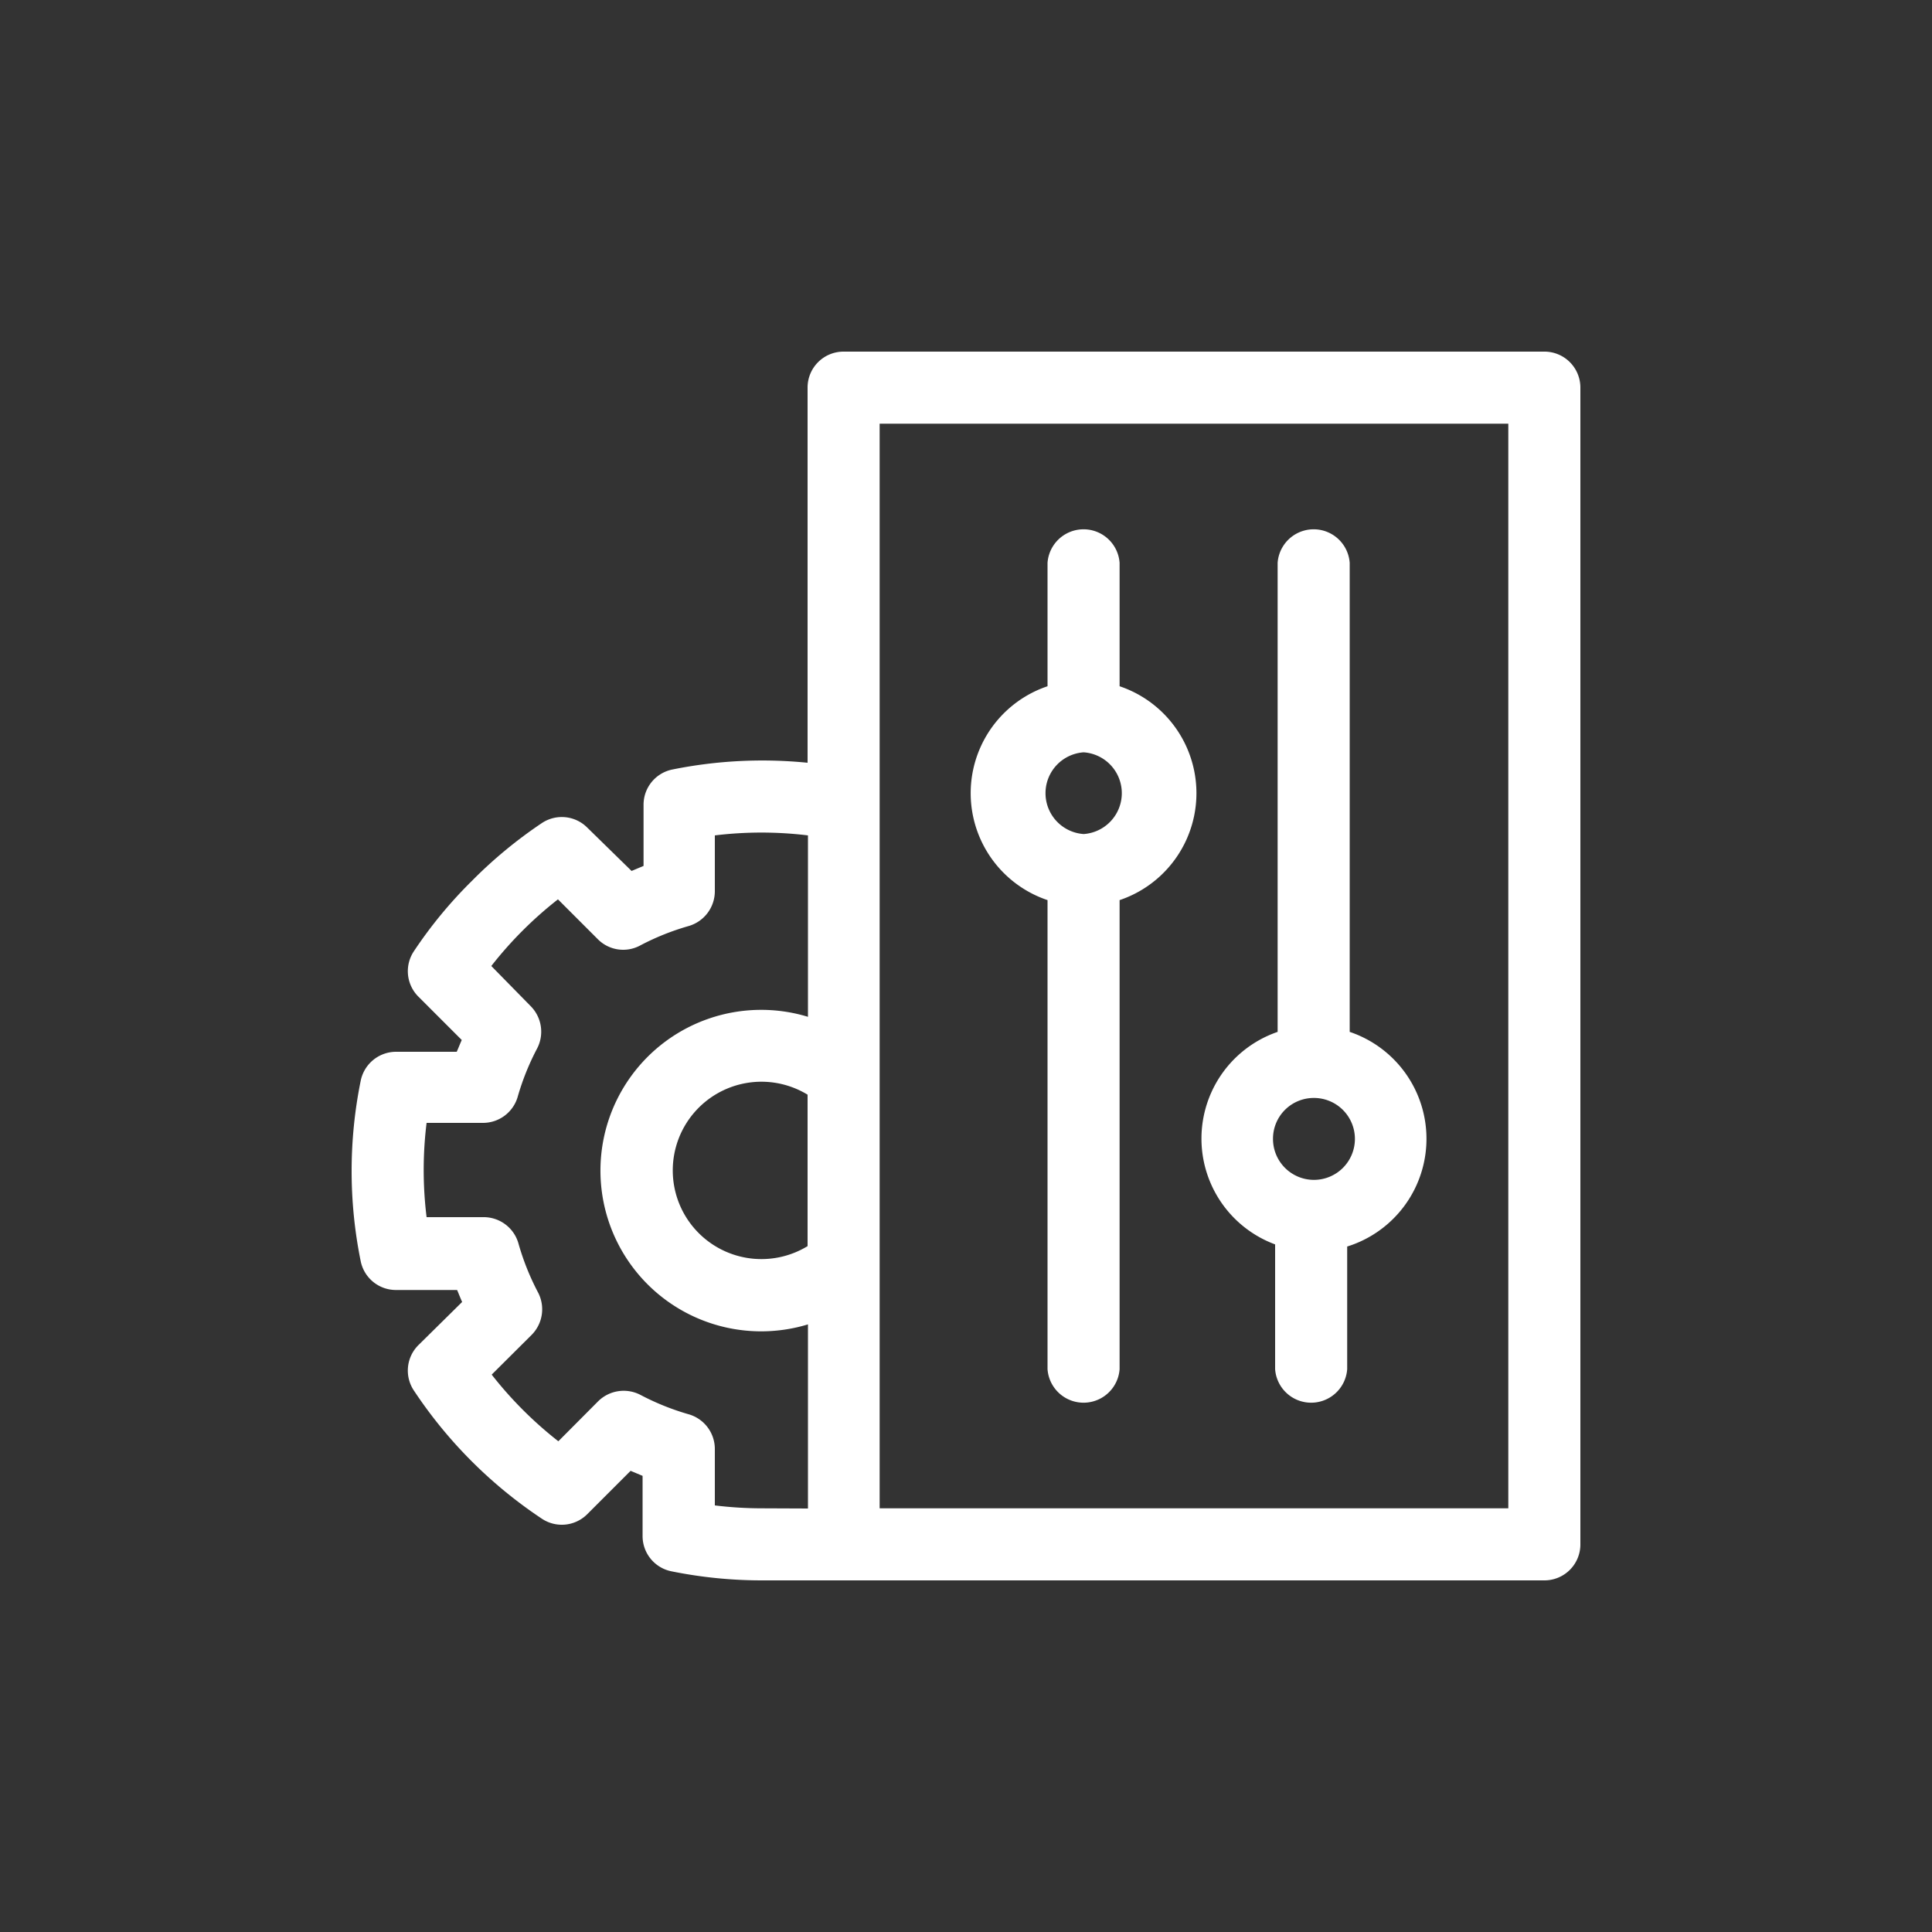
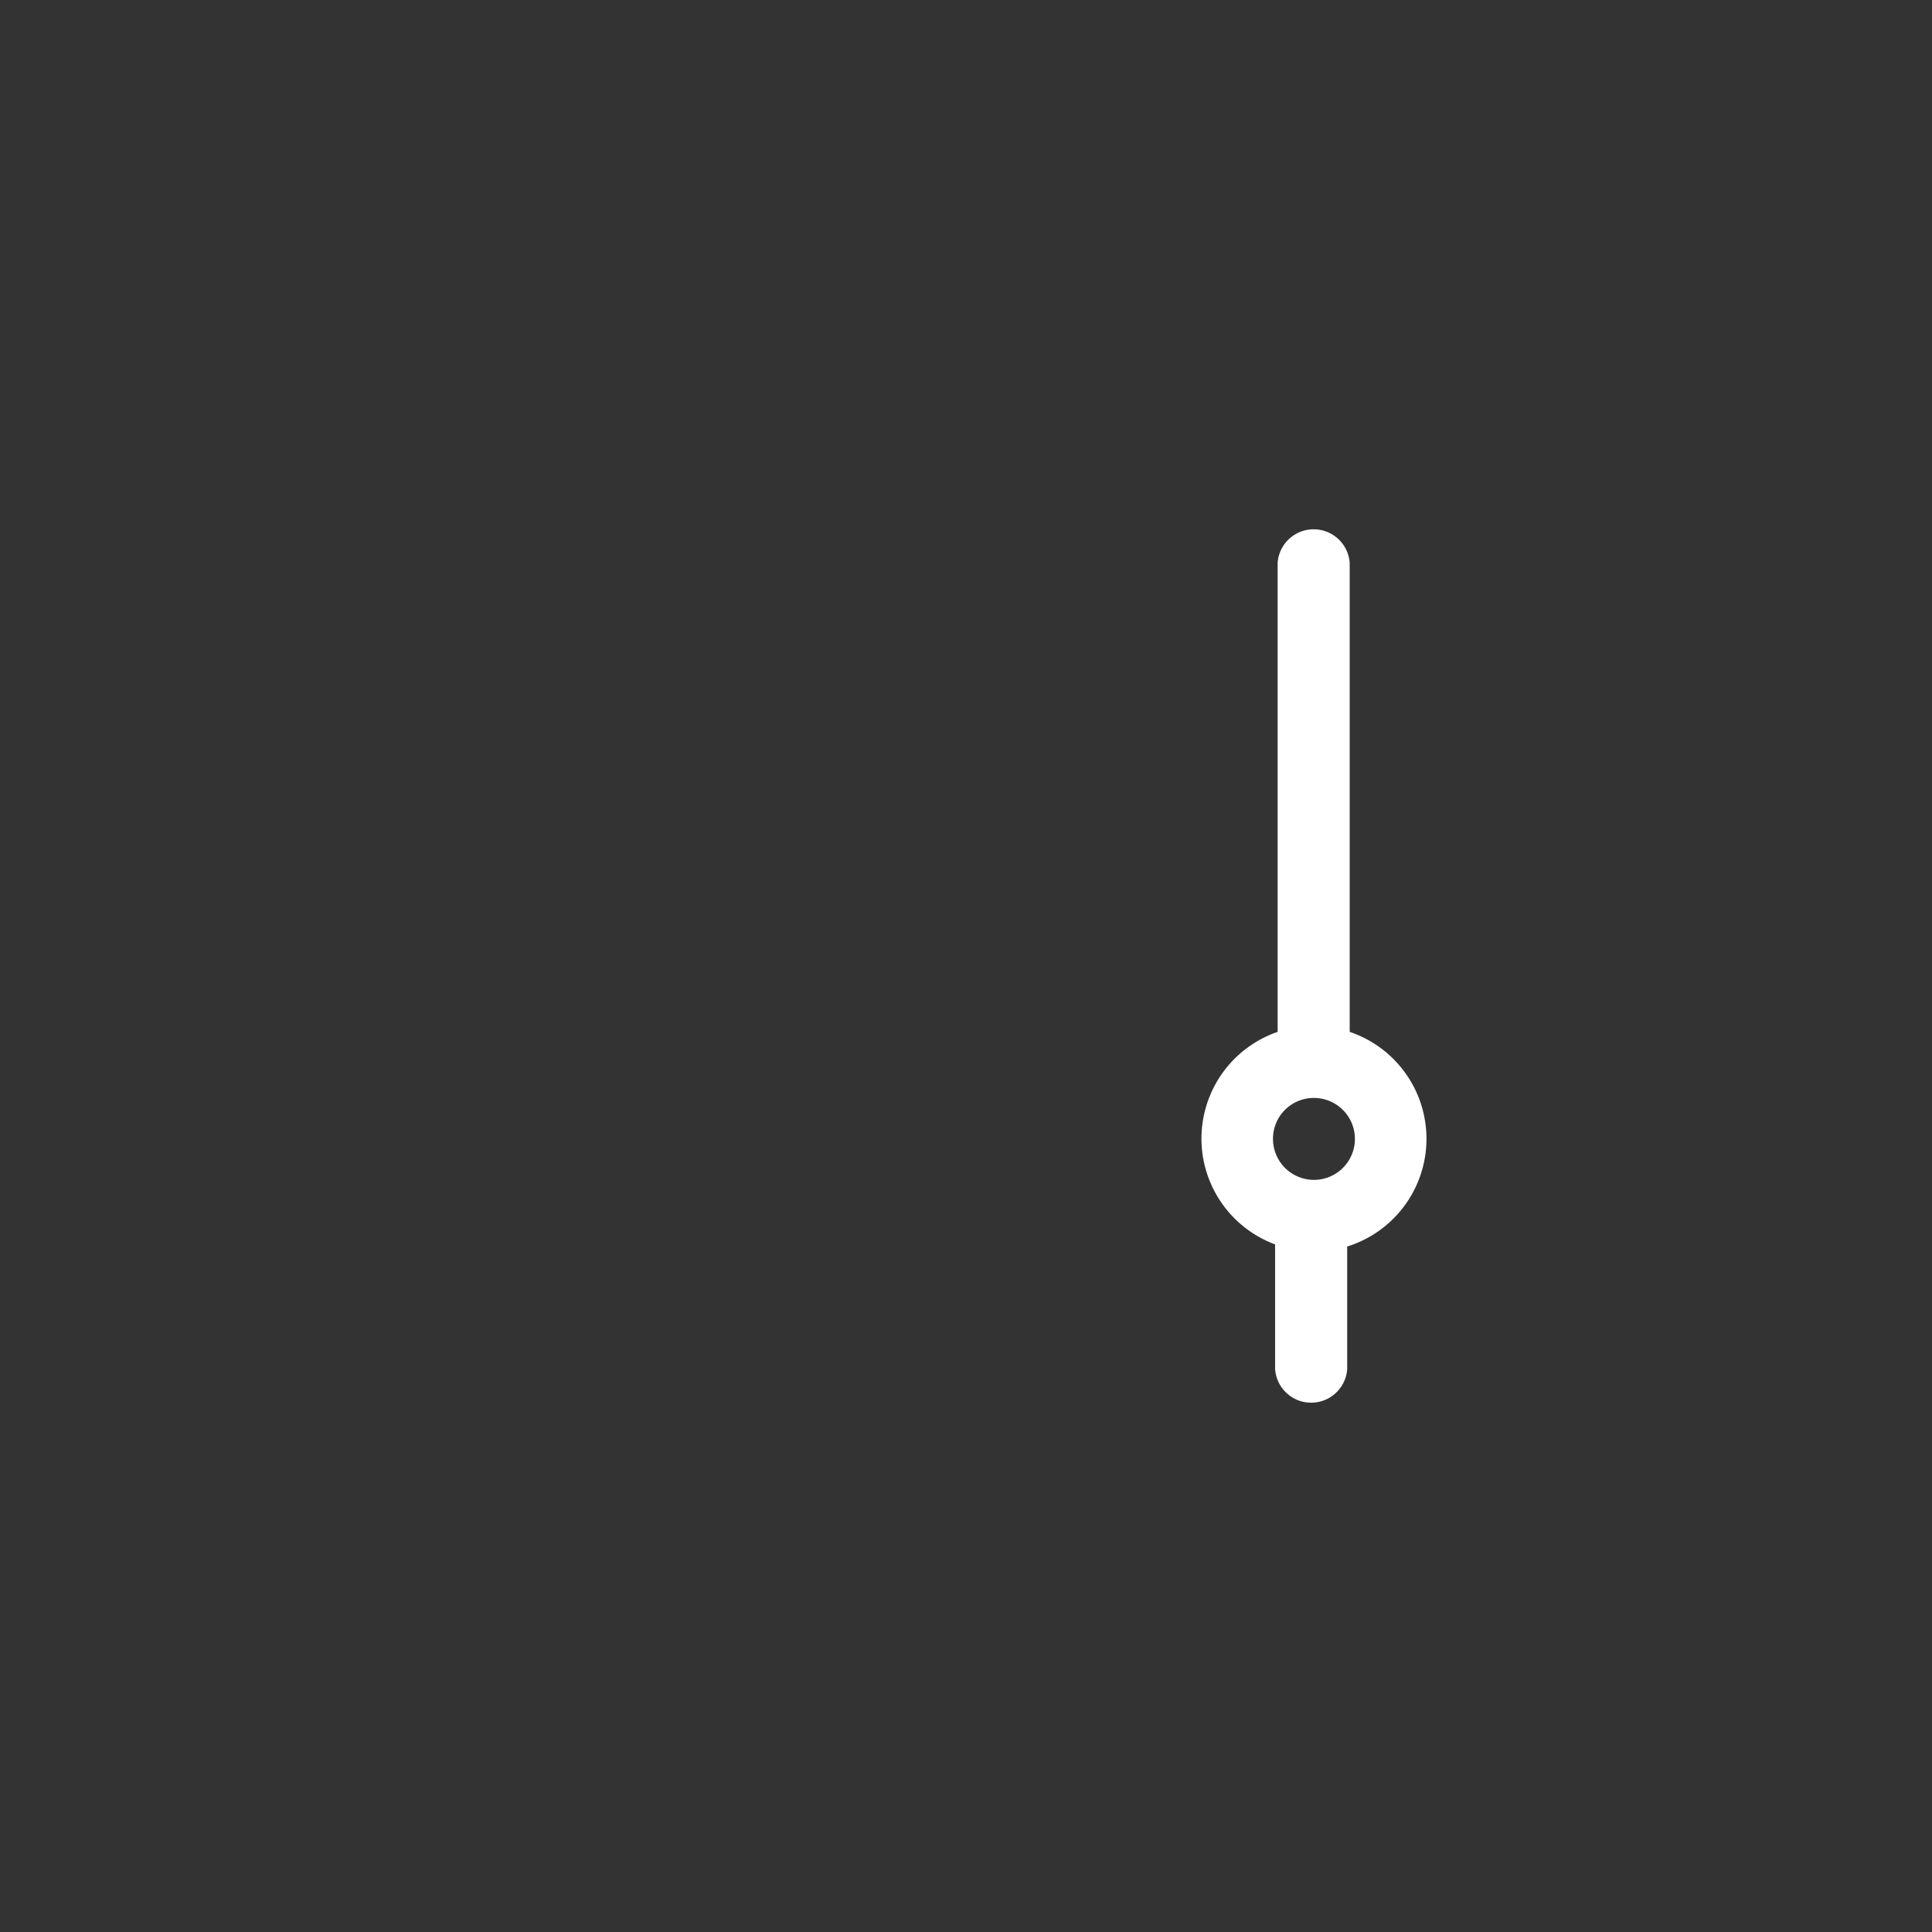
<svg xmlns="http://www.w3.org/2000/svg" id="Layer_1" data-name="Layer 1" viewBox="0 0 100 100">
  <rect x="0" y="0" width="100" height="100" fill="#333333" stroke="none" />
  <defs>
    <style>.cls-1{fill:#fff;}</style>
  </defs>
-   <path class="cls-1" d="M79.94,18.2H43.66a1.86,1.86,0,0,0-1.86,1.86V39.48a23.51,23.51,0,0,0-7,.35,1.86,1.86,0,0,0-1.49,1.82v3.17l-.62.26L30.4,42.84a1.86,1.86,0,0,0-2.35-.24,23.43,23.43,0,0,0-3.63,3,23,23,0,0,0-3,3.64,1.86,1.86,0,0,0,.24,2.35l2.24,2.24c-.09.2-.17.41-.26.61H20.49a1.87,1.87,0,0,0-1.82,1.5,23.44,23.44,0,0,0,0,9.34,1.86,1.86,0,0,0,1.82,1.49h3.17c.09.21.17.42.26.62L21.68,69.6A1.86,1.86,0,0,0,21.44,72a23.64,23.64,0,0,0,6.61,6.61,1.86,1.86,0,0,0,2.35-.24l2.24-2.24.62.26V79.5a1.86,1.86,0,0,0,1.49,1.83,23.56,23.56,0,0,0,4.67.47H79.94a1.86,1.86,0,0,0,1.86-1.86V20.06a1.86,1.86,0,0,0-1.86-1.86ZM41.8,64.5a4.59,4.59,0,1,1,0-7.84ZM39.42,78.07A20,20,0,0,1,37,77.92V75a1.87,1.87,0,0,0-1.33-1.79,13.06,13.06,0,0,1-2.5-1,1.88,1.88,0,0,0-2.21.32l-2.06,2.07a20.11,20.11,0,0,1-3.45-3.45l2.07-2.06a1.88,1.88,0,0,0,.32-2.21,13.06,13.06,0,0,1-1-2.5A1.87,1.87,0,0,0,25,63H22.08a19.92,19.92,0,0,1,0-4.88H25a1.87,1.87,0,0,0,1.79-1.33,13.06,13.06,0,0,1,1-2.5,1.88,1.88,0,0,0-.32-2.21L25.43,50a20.11,20.11,0,0,1,3.45-3.45l2.06,2.06a1.85,1.85,0,0,0,2.21.32,13,13,0,0,1,2.5-1A1.88,1.88,0,0,0,37,46.15V43.24a19.93,19.93,0,0,1,4.82,0v9.39a8.32,8.32,0,1,0,0,15.92v9.53Zm38.65,0H45.53V21.93H78.07Z" />
-   <path class="cls-1" d="M54.22,46.59V70.87a1.87,1.87,0,0,0,3.73,0V46.59a5.84,5.84,0,0,0,0-11.07V29.13a1.87,1.87,0,0,0-3.73,0v6.39a5.84,5.84,0,0,0,0,11.07Zm1.87-7.65a2.12,2.12,0,0,1,0,4.23h0a2.12,2.12,0,0,1,0-4.23Z" />
  <path class="cls-1" d="M66,64.43v6.44a1.87,1.87,0,0,0,3.73,0V64.52a5.84,5.84,0,0,0,.13-11.11V29.13a1.87,1.87,0,0,0-3.73,0V53.41a5.84,5.84,0,0,0-.13,11Zm2-7.6a2.12,2.12,0,1,1-2.11,2.11A2.11,2.11,0,0,1,68,56.83Z" />
</svg>